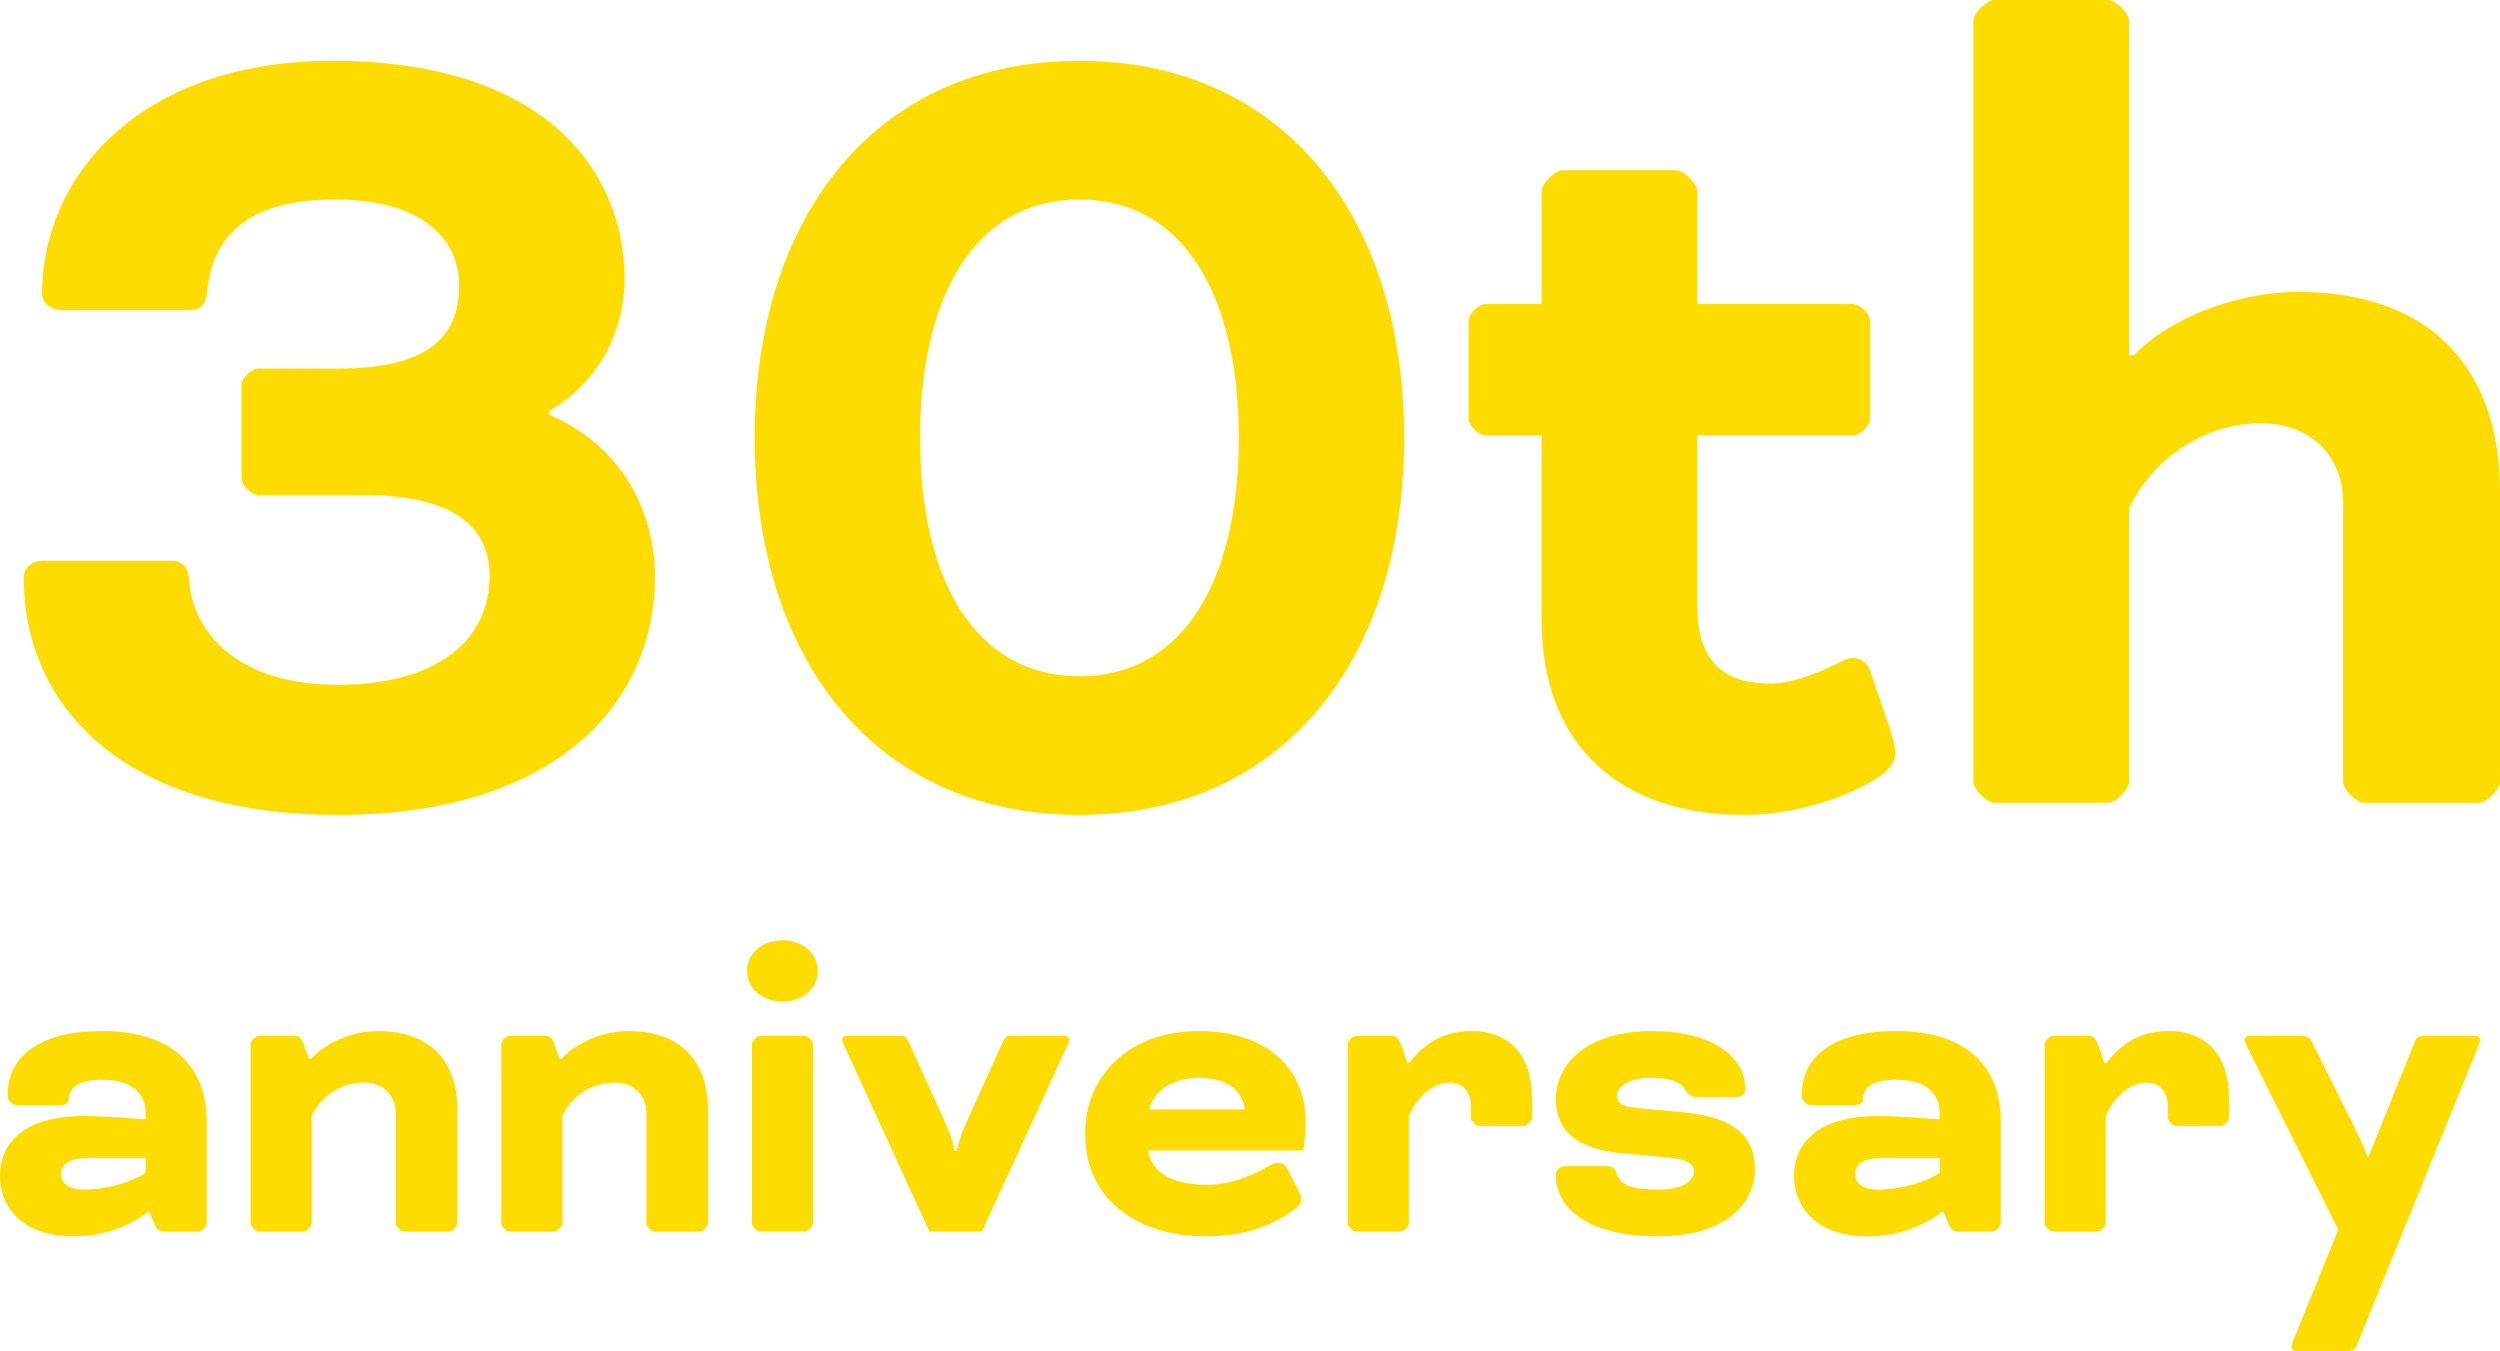
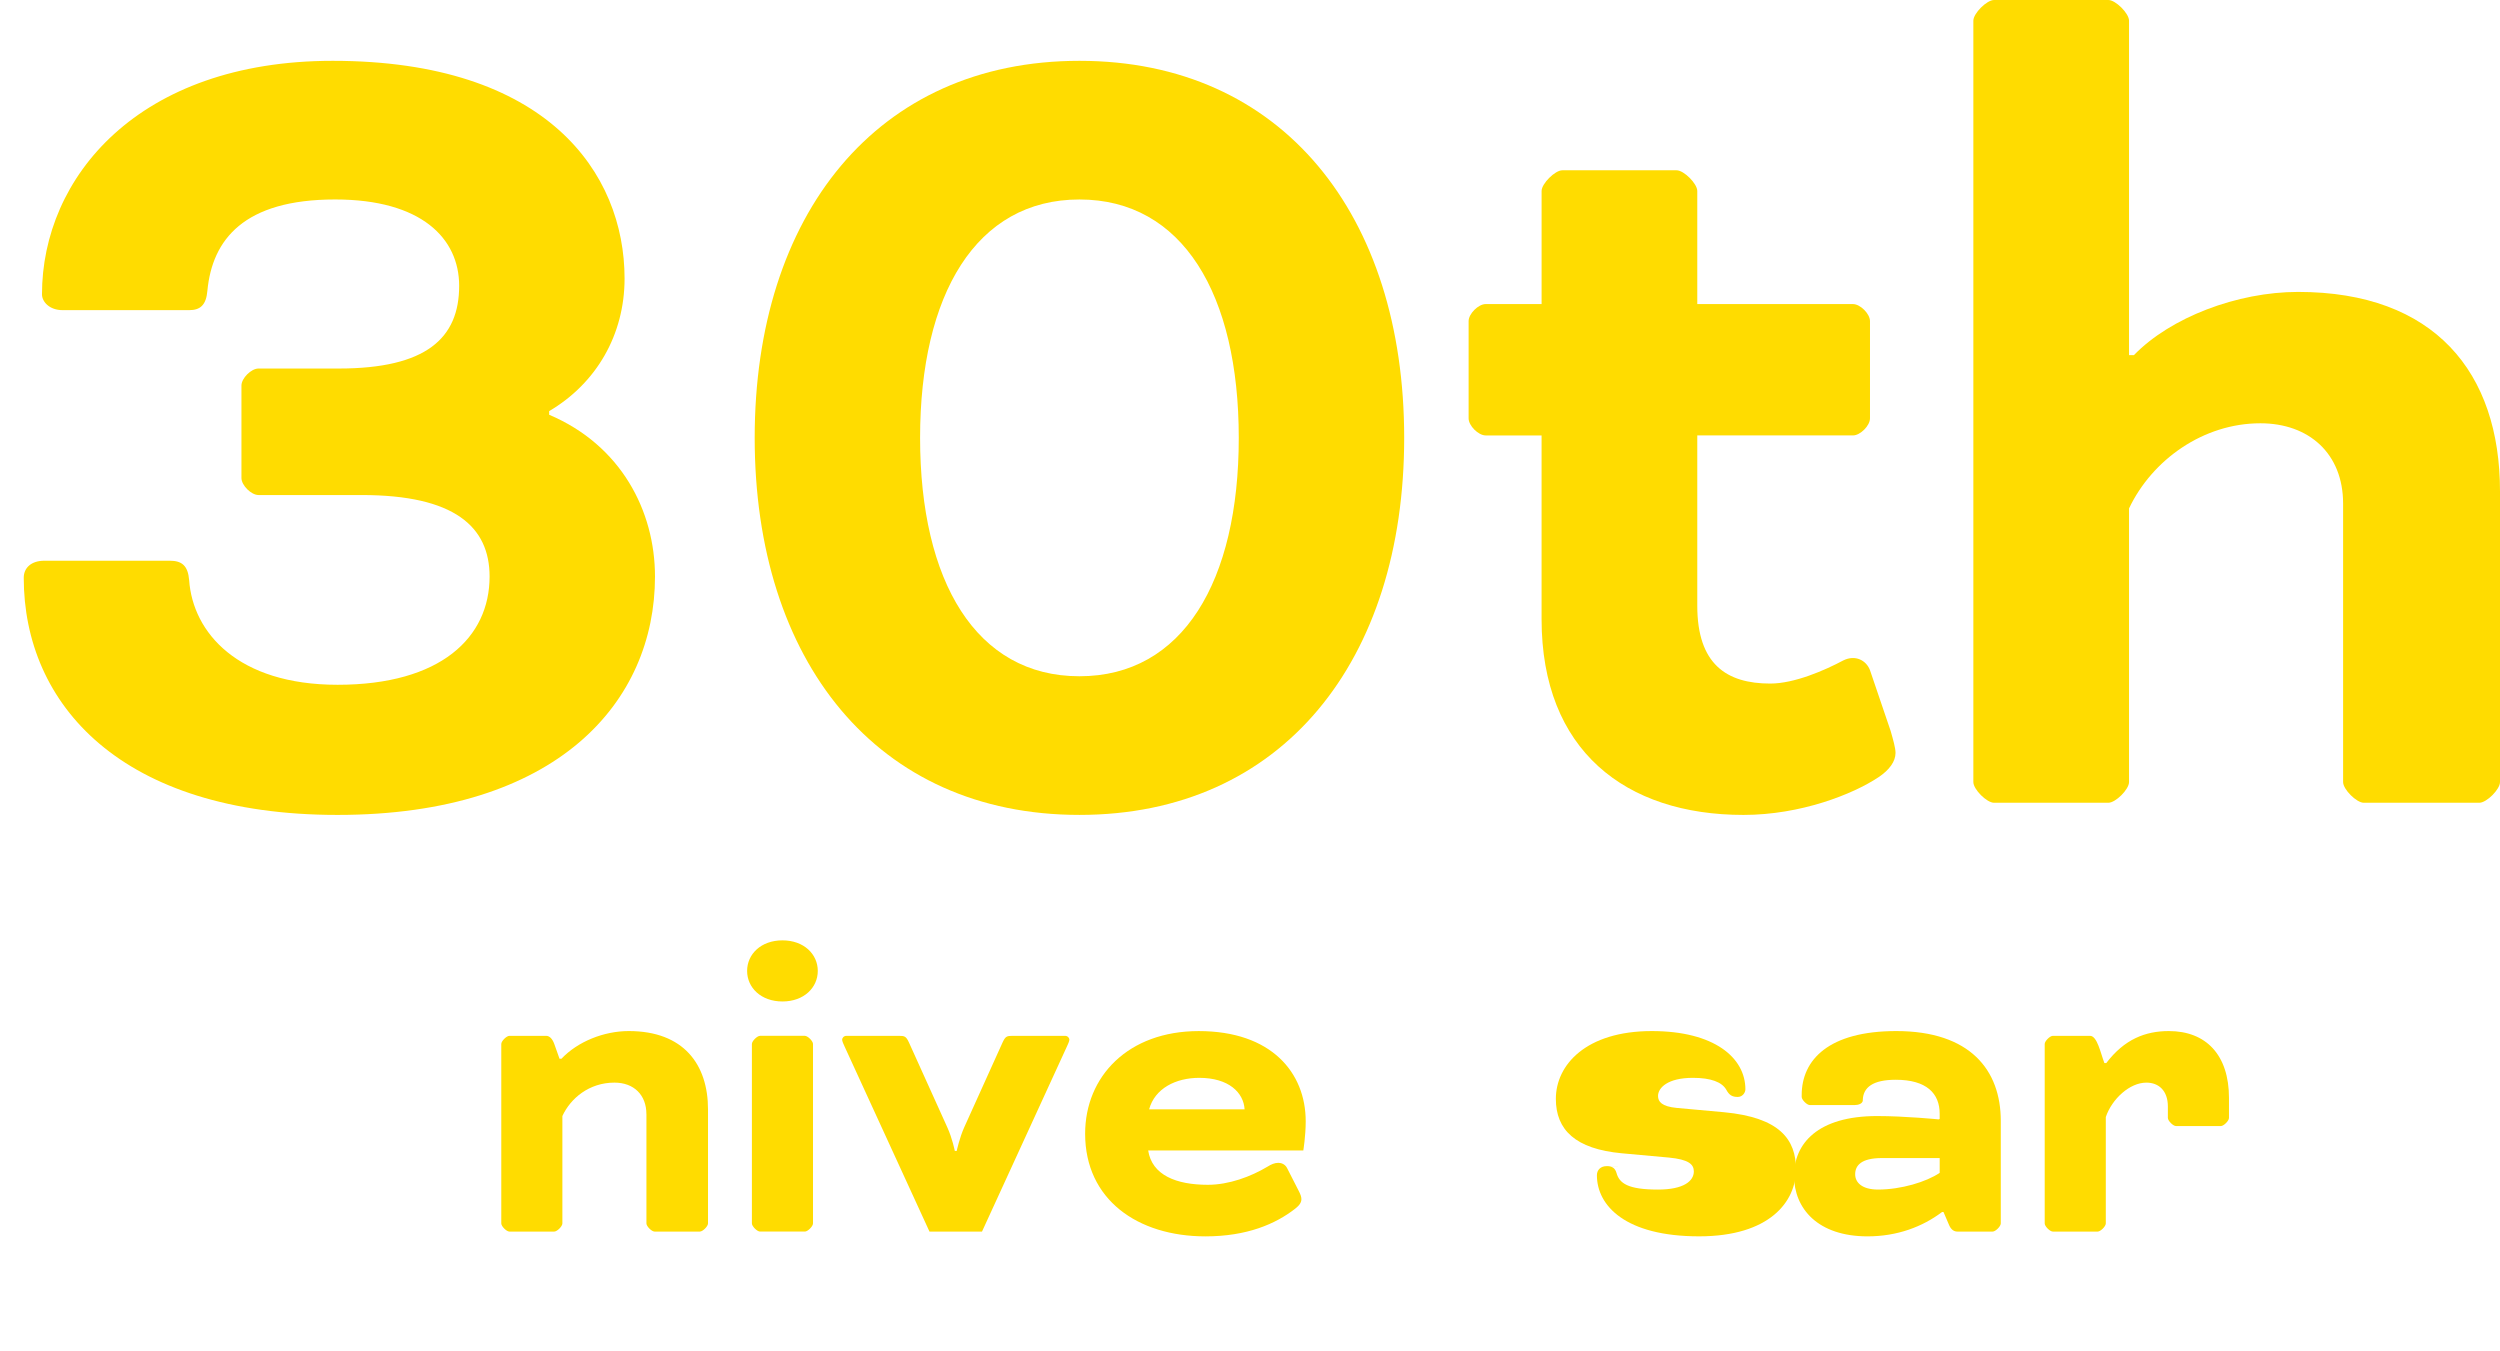
<svg xmlns="http://www.w3.org/2000/svg" id="_レイヤー_2" viewBox="0 0 187.929 101.552">
  <defs>
    <style>.cls-1{fill:#ffdc00;}</style>
  </defs>
  <g id="Text">
-     <path class="cls-1" d="M11.125,91.108c-1.472,1.113-3.374,1.831-5.599,1.831-3.732,0-5.527-2.082-5.527-4.558,0-2.404,1.758-4.486,6.245-4.486,2.117,0,4.63.251,4.63.251l.071-.036v-.395c0-1.508-.969-2.548-3.302-2.548-1.723,0-2.44.574-2.476,1.507v.072c-.036.215-.323.323-.61.323H1.184c-.215,0-.61-.395-.61-.61v-.144c0-2.656,2.045-4.809,7.106-4.809,5.562,0,7.859,2.943,7.859,6.747v7.716c0,.216-.395.61-.61.61h-2.656c-.251,0-.467-.144-.61-.467l-.431-1.005h-.107ZM10.946,88.166v-1.113h-4.342c-1.579,0-2.01.574-2.01,1.22,0,.61.502,1.148,1.723,1.148,1.723,0,3.625-.574,4.629-1.256Z" />
-     <path class="cls-1" d="M29.751,83.751c0-1.436-.933-2.369-2.405-2.369-1.902,0-3.302,1.185-3.912,2.512v8.075c0,.216-.395.61-.61.61h-3.374c-.215,0-.61-.395-.61-.61v-13.494c0-.215.395-.61.61-.61h2.764c.251,0,.467.215.61.61l.395,1.113h.144c1.22-1.292,3.194-2.082,5.061-2.082,4.127,0,5.957,2.512,5.957,5.886v8.577c0,.216-.395.61-.61.61h-3.41c-.215,0-.61-.395-.61-.61v-8.218Z" />
    <path class="cls-1" d="M48.591,83.751c0-1.436-.933-2.369-2.404-2.369-1.902,0-3.302,1.185-3.912,2.512v8.075c0,.216-.395.61-.61.61h-3.373c-.216,0-.61-.395-.61-.61v-13.494c0-.215.395-.61.61-.61h2.763c.251,0,.466.215.61.61l.395,1.113h.144c1.22-1.292,3.194-2.082,5.06-2.082,4.127,0,5.958,2.512,5.958,5.886v8.577c0,.216-.395.61-.61.61h-3.409c-.216,0-.61-.395-.61-.61v-8.218Z" />
    <path class="cls-1" d="M58.818,70.688c1.615,0,2.656,1.041,2.656,2.297s-1.041,2.297-2.656,2.297-2.656-1.041-2.656-2.297,1.041-2.297,2.656-2.297ZM61.115,91.969c0,.216-.395.61-.61.61h-3.374c-.215,0-.61-.395-.61-.61v-13.494c0-.215.395-.61.61-.61h3.374c.215,0,.61.395.61.61v13.494Z" />
    <path class="cls-1" d="M63.483,78.655c-.072-.144-.179-.395-.179-.502s.107-.287.323-.287h3.948c.431,0,.538.036.754.502l2.871,6.353c.395.861.574,1.794.574,1.794h.144s.215-1.005.574-1.794l2.871-6.353c.215-.467.323-.502.753-.502h3.948c.215,0,.323.179.323.287s-.108.359-.18.502l-6.388,13.925h-3.948l-6.388-13.925Z" />
    <path class="cls-1" d="M86.309,86.479c.287,1.866,2.118,2.584,4.486,2.584,1.579,0,3.23-.61,4.486-1.364.287-.18.538-.287.825-.287.216,0,.503.107.646.395l.897,1.759c.108.215.179.395.179.574,0,.251-.144.467-.466.718-1.471,1.148-3.625,2.082-6.747,2.082-5.096,0-9.044-2.763-9.044-7.716,0-4.307,3.23-7.716,8.542-7.716,5.455,0,8.039,3.122,8.039,6.783,0,1.112-.18,2.189-.18,2.189h-11.664ZM86.38,83.392h7.178c-.072-1.256-1.185-2.369-3.409-2.369-1.759,0-3.338.79-3.769,2.369Z" />
-     <path class="cls-1" d="M105.938,79.911c1.364-1.794,2.943-2.404,4.702-2.404,2.799,0,4.522,1.794,4.522,5.024v1.507c0,.215-.395.61-.61.61h-3.373c-.216,0-.61-.395-.61-.61v-.861c0-1.184-.682-1.794-1.615-1.794-1.256,0-2.584,1.22-3.05,2.584v8.003c0,.216-.395.61-.61.61h-3.374c-.215,0-.61-.395-.61-.61v-13.494c0-.215.395-.61.61-.61h2.8c.538,0,.789,1.292,1.076,2.045h.144Z" />
-     <path class="cls-1" d="M120.795,87.663c.395,0,.61.144.718.503.216.789.861,1.256,3.123,1.256,1.938,0,2.692-.646,2.692-1.364,0-.539-.395-.897-1.866-1.041l-3.553-.323c-3.481-.323-4.953-1.759-4.953-4.091,0-2.548,2.261-5.096,7.214-5.096,4.701,0,7.034,2.01,7.034,4.378,0,.251-.216.574-.574.574h-3.087c-.431,0-.646-.144-.861-.539-.323-.574-1.148-.897-2.512-.897-1.902,0-2.62.753-2.62,1.364,0,.431.287.79,1.399.897l3.553.323c4.199.395,5.419,2.045,5.419,4.307,0,2.405-1.974,5.024-7.286,5.024-5.527,0-7.68-2.297-7.68-4.594,0-.395.287-.682.718-.682h3.122Z" />
+     <path class="cls-1" d="M120.795,87.663c.395,0,.61.144.718.503.216.789.861,1.256,3.123,1.256,1.938,0,2.692-.646,2.692-1.364,0-.539-.395-.897-1.866-1.041l-3.553-.323c-3.481-.323-4.953-1.759-4.953-4.091,0-2.548,2.261-5.096,7.214-5.096,4.701,0,7.034,2.01,7.034,4.378,0,.251-.216.574-.574.574c-.431,0-.646-.144-.861-.539-.323-.574-1.148-.897-2.512-.897-1.902,0-2.62.753-2.62,1.364,0,.431.287.79,1.399.897l3.553.323c4.199.395,5.419,2.045,5.419,4.307,0,2.405-1.974,5.024-7.286,5.024-5.527,0-7.68-2.297-7.68-4.594,0-.395.287-.682.718-.682h3.122Z" />
    <path class="cls-1" d="M145.988,91.108c-1.471,1.113-3.374,1.831-5.599,1.831-3.732,0-5.527-2.082-5.527-4.558,0-2.404,1.759-4.486,6.245-4.486,2.118,0,4.629.251,4.629.251l.072-.036v-.395c0-1.508-.969-2.548-3.302-2.548-1.723,0-2.44.574-2.477,1.507v.072c-.036.215-.323.323-.61.323h-3.373c-.216,0-.61-.395-.61-.61v-.144c0-2.656,2.046-4.809,7.106-4.809,5.563,0,7.86,2.943,7.86,6.747v7.716c0,.216-.395.61-.61.61h-2.656c-.251,0-.466-.144-.61-.467l-.431-1.005h-.108ZM145.809,88.166v-1.113h-4.343c-1.579,0-2.01.574-2.01,1.22,0,.61.502,1.148,1.723,1.148,1.723,0,3.625-.574,4.63-1.256Z" />
    <path class="cls-1" d="M158.333,79.911c1.363-1.794,2.942-2.404,4.701-2.404,2.799,0,4.522,1.794,4.522,5.024v1.507c0,.215-.395.61-.61.61h-3.374c-.215,0-.61-.395-.61-.61v-.861c0-1.184-.682-1.794-1.615-1.794-1.256,0-2.584,1.22-3.051,2.584v8.003c0,.216-.395.61-.61.61h-3.373c-.216,0-.61-.395-.61-.61v-13.494c0-.215.395-.61.61-.61h2.799c.539,0,.79,1.292,1.077,2.045h.144Z" />
-     <path class="cls-1" d="M177.174,101.121c-.144.359-.287.431-.79.431h-3.84c-.144,0-.287-.108-.287-.287,0-.108.036-.251.179-.61l3.337-8.219-6.854-13.745c-.18-.359-.18-.467-.18-.539,0-.179.18-.287.323-.287h3.876c.502,0,.682.108.861.466l3.409,6.855c.503.969.754,1.794.754,1.794h.072l3.481-8.649c.144-.358.287-.466.79-.466h3.84c.144,0,.287.108.287.287,0,.144-.072.323-.18.61l-9.08,22.359Z" />
    <path class="cls-1" d="M19.43,37.212c-.548,0-1.28-.731-1.28-1.28v-6.949c0-.548.731-1.28,1.28-1.28h6.035c6.583,0,9.051-2.286,9.051-6.217,0-3.566-2.834-6.492-9.326-6.492-6.857,0-9.234,3.017-9.6,6.857-.092,1.097-.549,1.463-1.372,1.463H4.71c-1.006,0-1.554-.64-1.554-1.188C3.156,13.349,10.378,4.572,25.007,4.572c16.092,0,21.943,8.411,21.943,16.366,0,4.206-2.103,7.863-5.668,9.966v.274c5.395,2.286,7.955,7.223,7.955,12.161,0,9.417-7.314,17.92-23.863,17.92-16.275,0-23.589-8.32-23.589-17.829,0-.731.548-1.28,1.554-1.28h9.417c.915,0,1.372.366,1.463,1.463.274,3.932,3.657,7.863,11.155,7.863,7.771,0,11.429-3.566,11.429-8.137,0-3.749-2.651-6.126-9.601-6.126h-7.771Z" />
    <path class="cls-1" d="M81.143,4.572c15.269,0,24.412,11.611,24.412,28.343s-9.143,28.343-24.412,28.343-24.412-11.611-24.412-28.343,9.143-28.343,24.412-28.343ZM81.143,50.835c7.771,0,11.977-7.132,11.977-17.92s-4.206-17.92-11.977-17.92-11.978,7.132-11.978,17.92,4.206,17.92,11.978,17.92Z" />
    <path class="cls-1" d="M111.678,32.732c-.548,0-1.28-.731-1.28-1.28v-7.314c0-.548.731-1.28,1.28-1.28h4.206v-8.503c0-.548,1.006-1.554,1.555-1.554h8.594c.549,0,1.554,1.006,1.554,1.554v8.503h11.703c.549,0,1.28.731,1.28,1.28v7.314c0,.548-.731,1.28-1.28,1.28h-11.703v12.801c0,4.389,2.194,5.852,5.486,5.852,1.828,0,4.114-1.006,5.485-1.737.915-.457,1.737,0,2.012.731l1.554,4.571c.183.64.366,1.28.366,1.646,0,.64-.457,1.28-1.28,1.829-1.92,1.28-5.852,2.834-10.149,2.834-8.869,0-15.178-4.846-15.178-14.72v-13.806h-4.206Z" />
    <path class="cls-1" d="M160.043,26.698h.366c2.743-2.834,7.771-4.754,12.343-4.754,10.24,0,15.177,6.035,15.177,14.995v21.852c0,.548-1.006,1.554-1.554,1.554h-8.686c-.548,0-1.554-1.006-1.554-1.554v-20.938c0-3.749-2.56-6.034-6.217-6.034-4.297,0-8.137,2.743-9.875,6.4v20.572c0,.548-1.006,1.554-1.554,1.554h-8.595c-.548,0-1.554-1.006-1.554-1.554V1.554c0-.548,1.006-1.554,1.554-1.554h8.595c.548,0,1.554,1.006,1.554,1.554v25.144Z" />
  </g>
</svg>